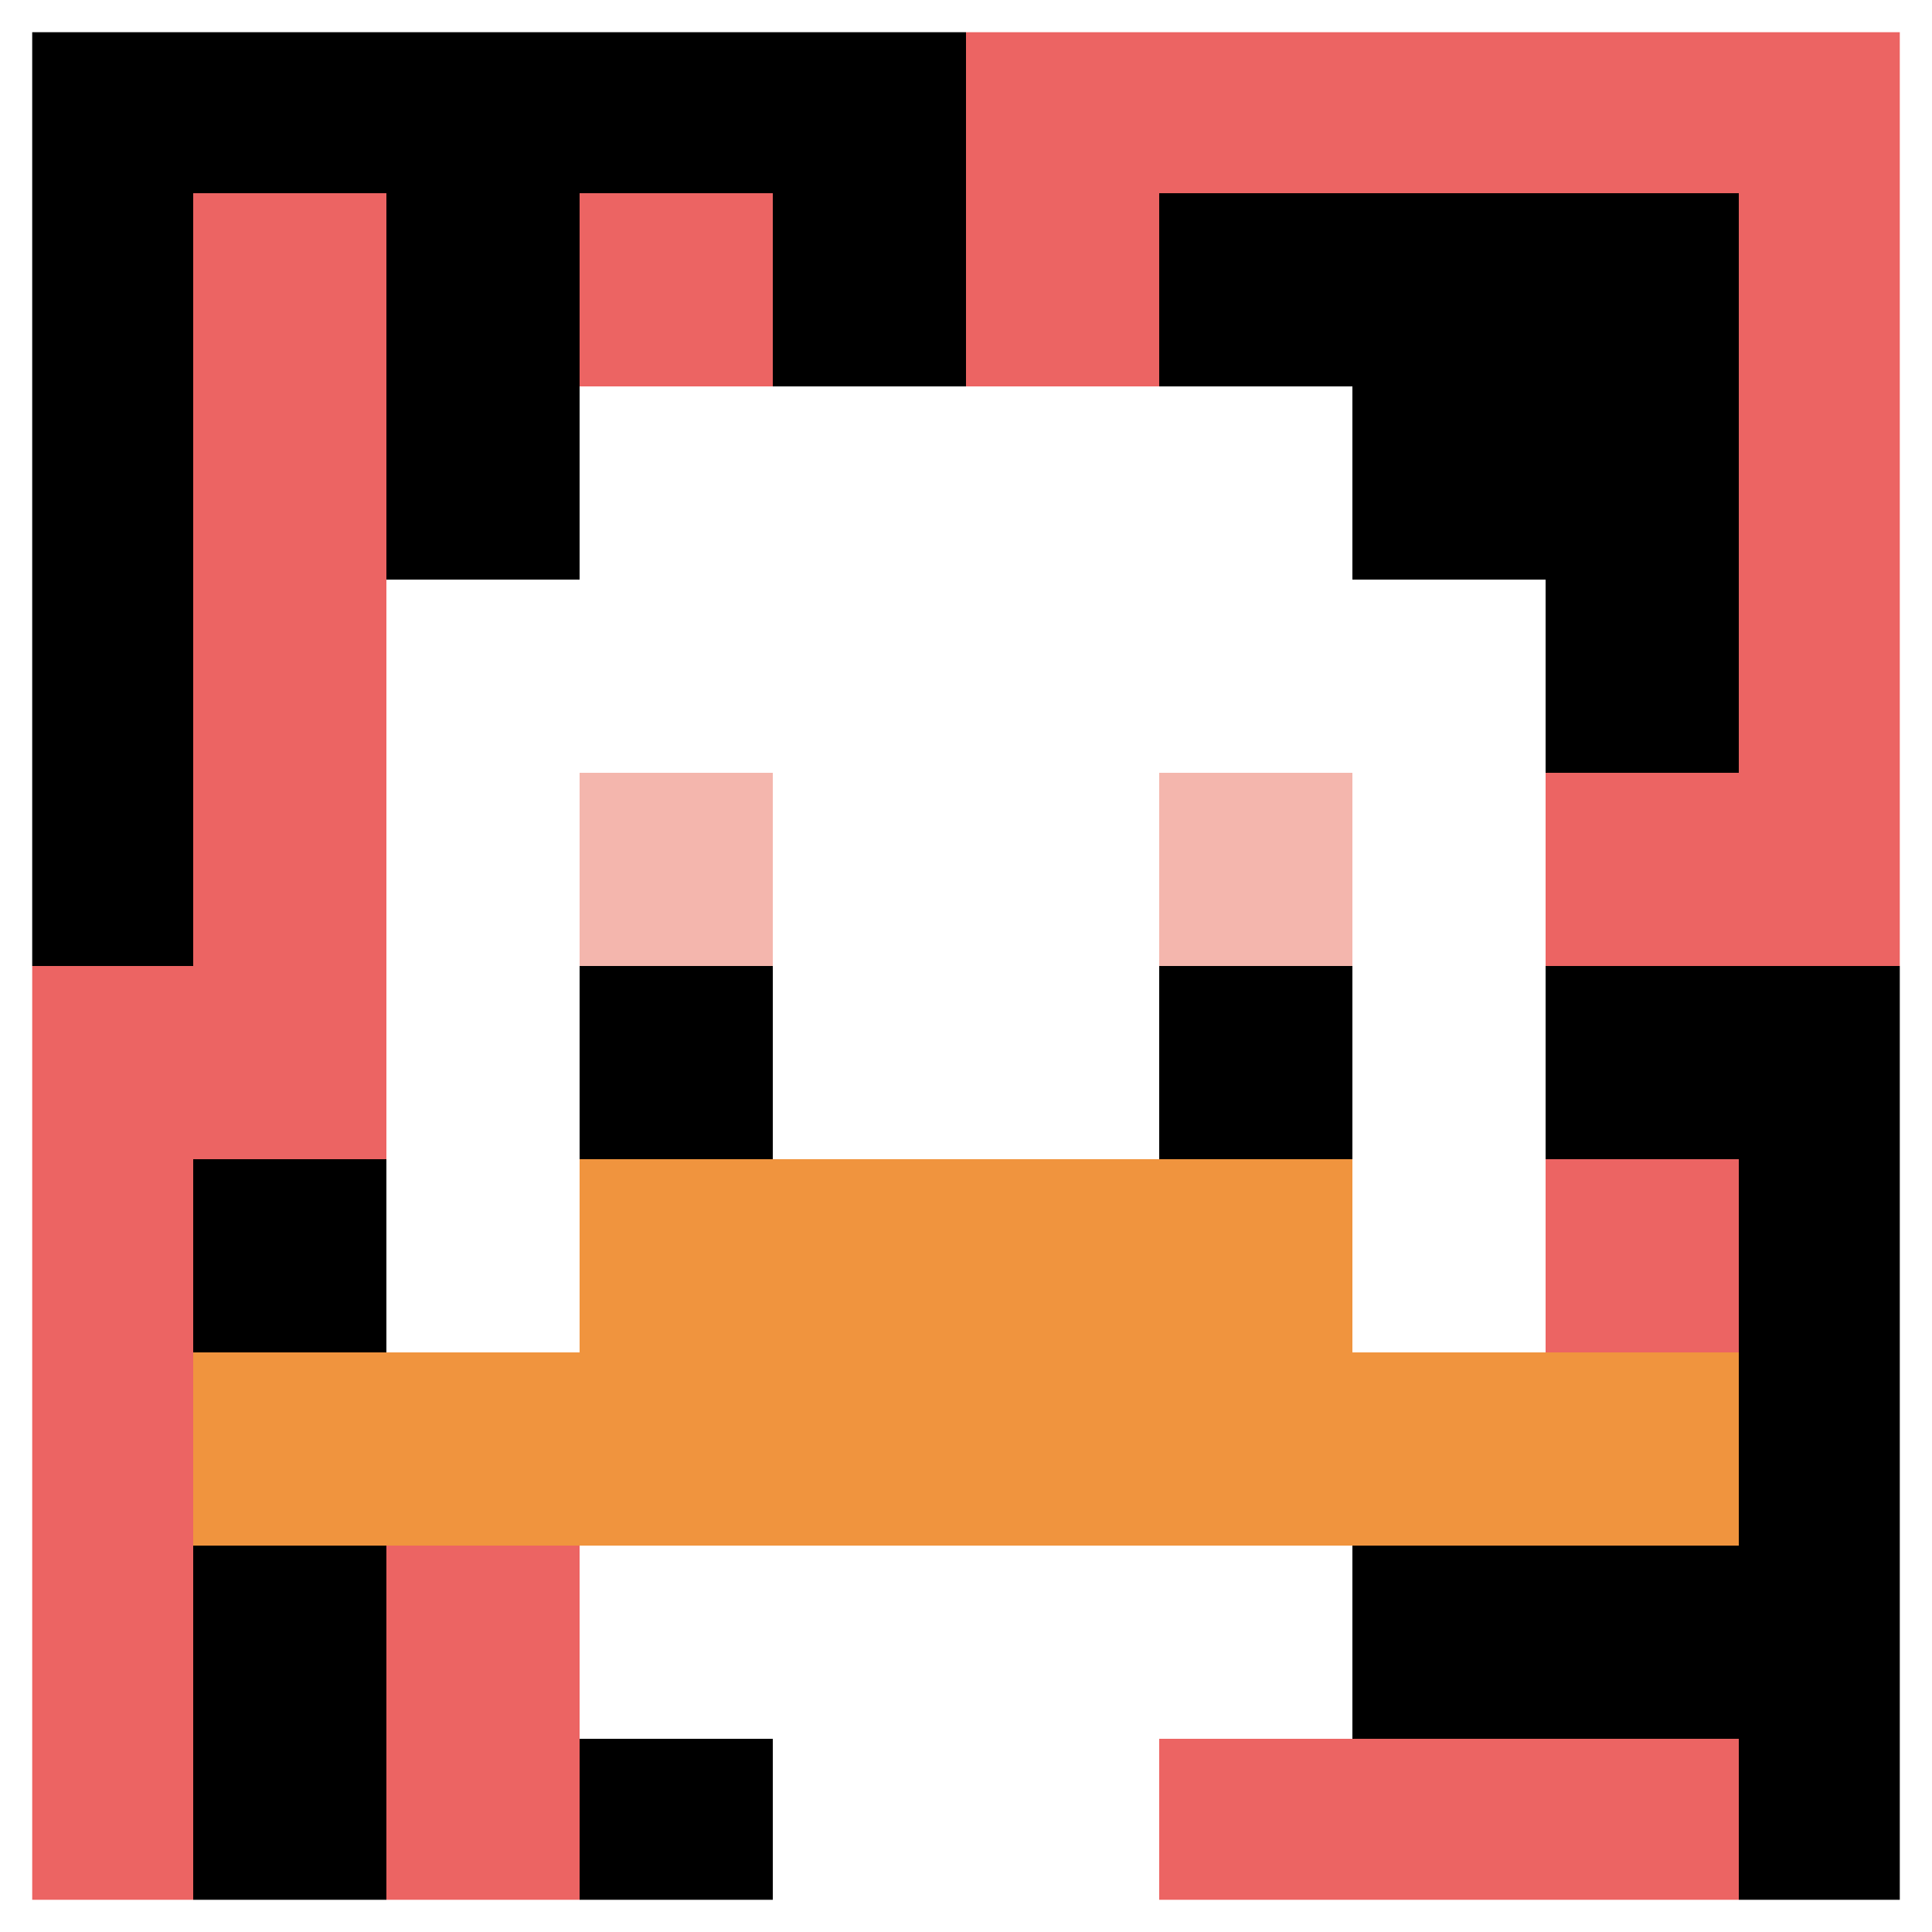
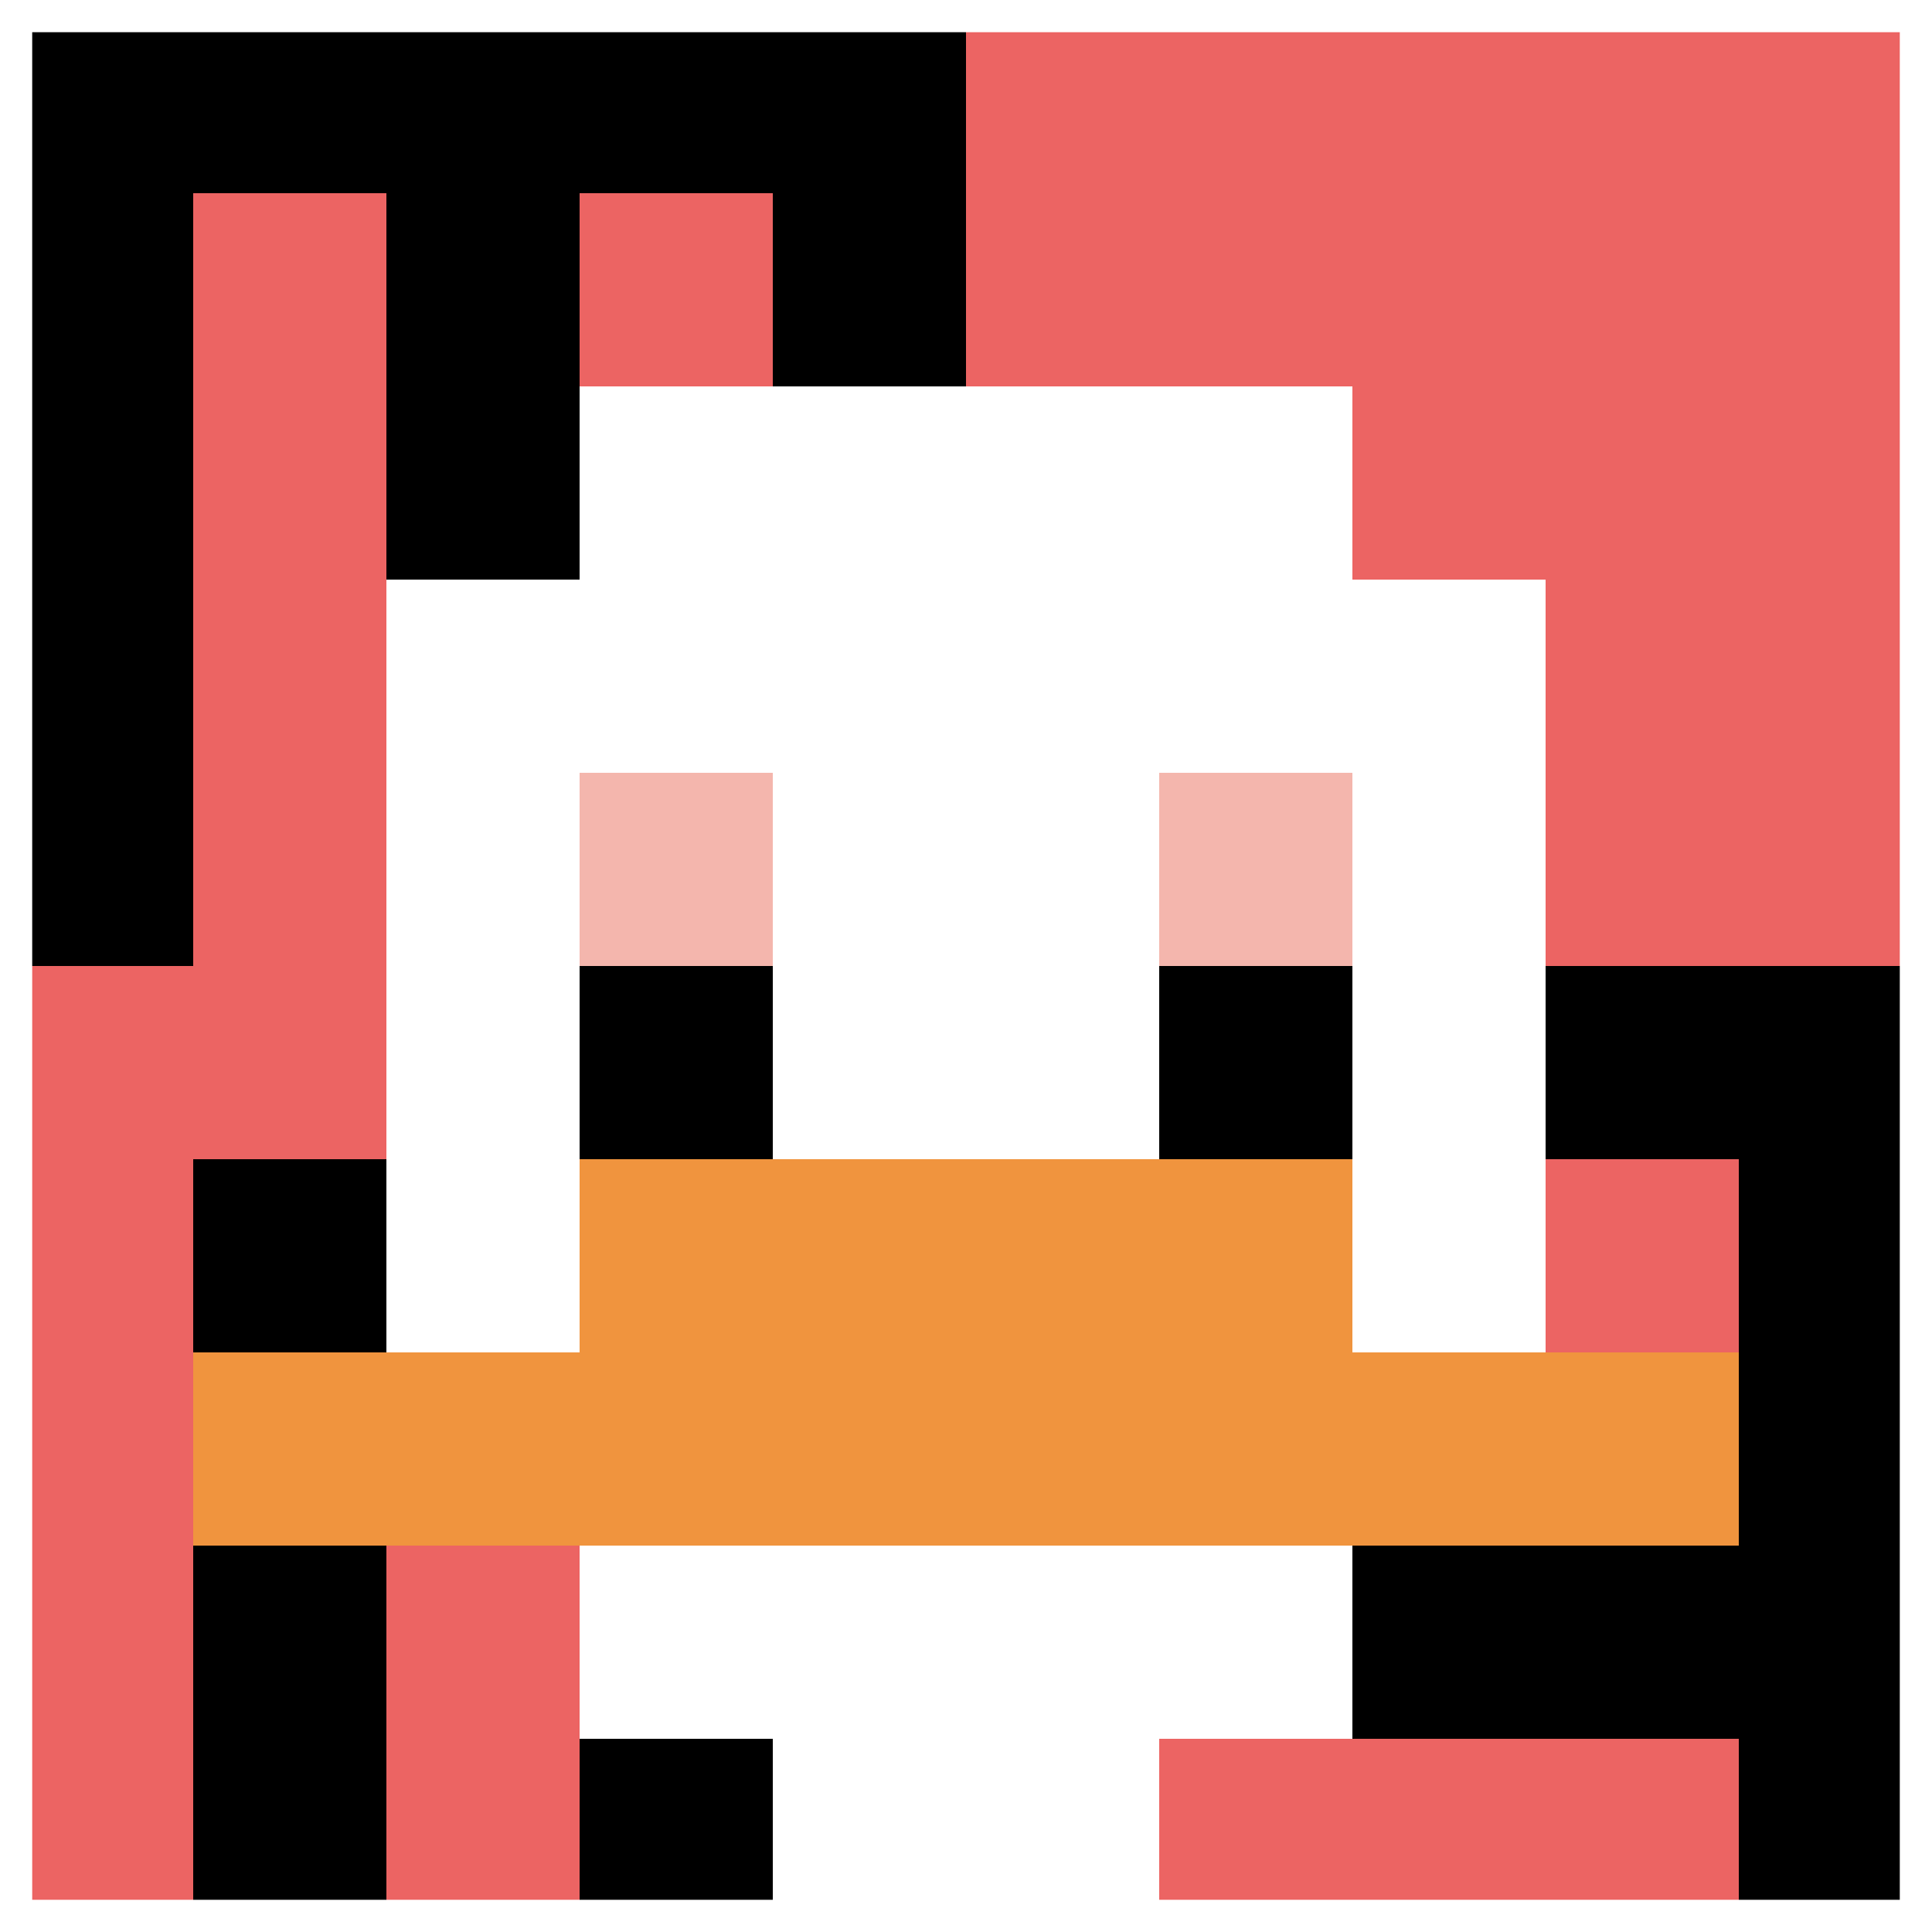
<svg xmlns="http://www.w3.org/2000/svg" version="1.1" width="954" height="954">
  <title>'goose-pfp-599238' by Dmitri Cherniak</title>
  <desc>seed=599238
backgroundColor=#ceb2b2
padding=0
innerPadding=0
timeout=100
dimension=1
border=true
Save=function(){return n.handleSave()}
frame=98

Rendered at Wed Oct 04 2023 10:01:38 GMT+0800 (中国标准时间)
Generated in &lt;1ms
</desc>
  <defs />
  <rect width="100%" height="100%" fill="#ceb2b2" />
  <g>
    <g id="0-0">
      <rect x="0" y="0" height="954" width="954" fill="#EC6463" />
      <g>
        <rect id="0-0-0-0-5-1" x="0" y="0" width="477" height="95.4" fill="#000000" />
        <rect id="0-0-0-0-1-5" x="0" y="0" width="95.4" height="477" fill="#000000" />
        <rect id="0-0-2-0-1-5" x="190.8" y="0" width="95.4" height="477" fill="#000000" />
        <rect id="0-0-4-0-1-5" x="381.6" y="0" width="95.4" height="477" fill="#000000" />
-         <rect id="0-0-6-1-3-3" x="572.4" y="95.4" width="286.2" height="286.2" fill="#000000" />
        <rect id="0-0-1-6-1-4" x="95.4" y="572.4" width="95.4" height="381.6" fill="#000000" />
        <rect id="0-0-3-6-1-4" x="286.2" y="572.4" width="95.4" height="381.6" fill="#000000" />
        <rect id="0-0-5-5-5-1" x="477" y="477" width="477" height="95.4" fill="#000000" />
        <rect id="0-0-5-8-5-1" x="477" y="763.2" width="477" height="95.4" fill="#000000" />
-         <rect id="0-0-5-5-1-5" x="477" y="477" width="95.4" height="477" fill="#000000" />
        <rect id="0-0-9-5-1-5" x="858.6" y="477" width="95.4" height="477" fill="#000000" />
      </g>
      <g>
        <rect id="0-0-3-2-4-7" x="286.2" y="190.8" width="381.6" height="667.8" fill="#ffffff" />
        <rect id="0-0-2-3-6-5" x="190.8" y="286.2" width="572.4" height="477" fill="#ffffff" />
        <rect id="0-0-4-8-2-2" x="381.6" y="763.2" width="190.8" height="190.8" fill="#ffffff" />
        <rect id="0-0-1-7-8-1" x="95.4" y="667.8" width="763.2" height="95.4" fill="#F0943E" />
        <rect id="0-0-3-6-4-2" x="286.2" y="572.4" width="381.6" height="190.8" fill="#F0943E" />
        <rect id="0-0-3-4-1-1" x="286.2" y="381.6" width="95.4" height="95.4" fill="#F4B6AD" />
        <rect id="0-0-6-4-1-1" x="572.4" y="381.6" width="95.4" height="95.4" fill="#F4B6AD" />
        <rect id="0-0-3-5-1-1" x="286.2" y="477" width="95.4" height="95.4" fill="#000000" />
        <rect id="0-0-6-5-1-1" x="572.4" y="477" width="95.4" height="95.4" fill="#000000" />
      </g>
      <rect x="0" y="0" stroke="white" stroke-width="31.8" height="954" width="954" fill="none" />
    </g>
  </g>
</svg>